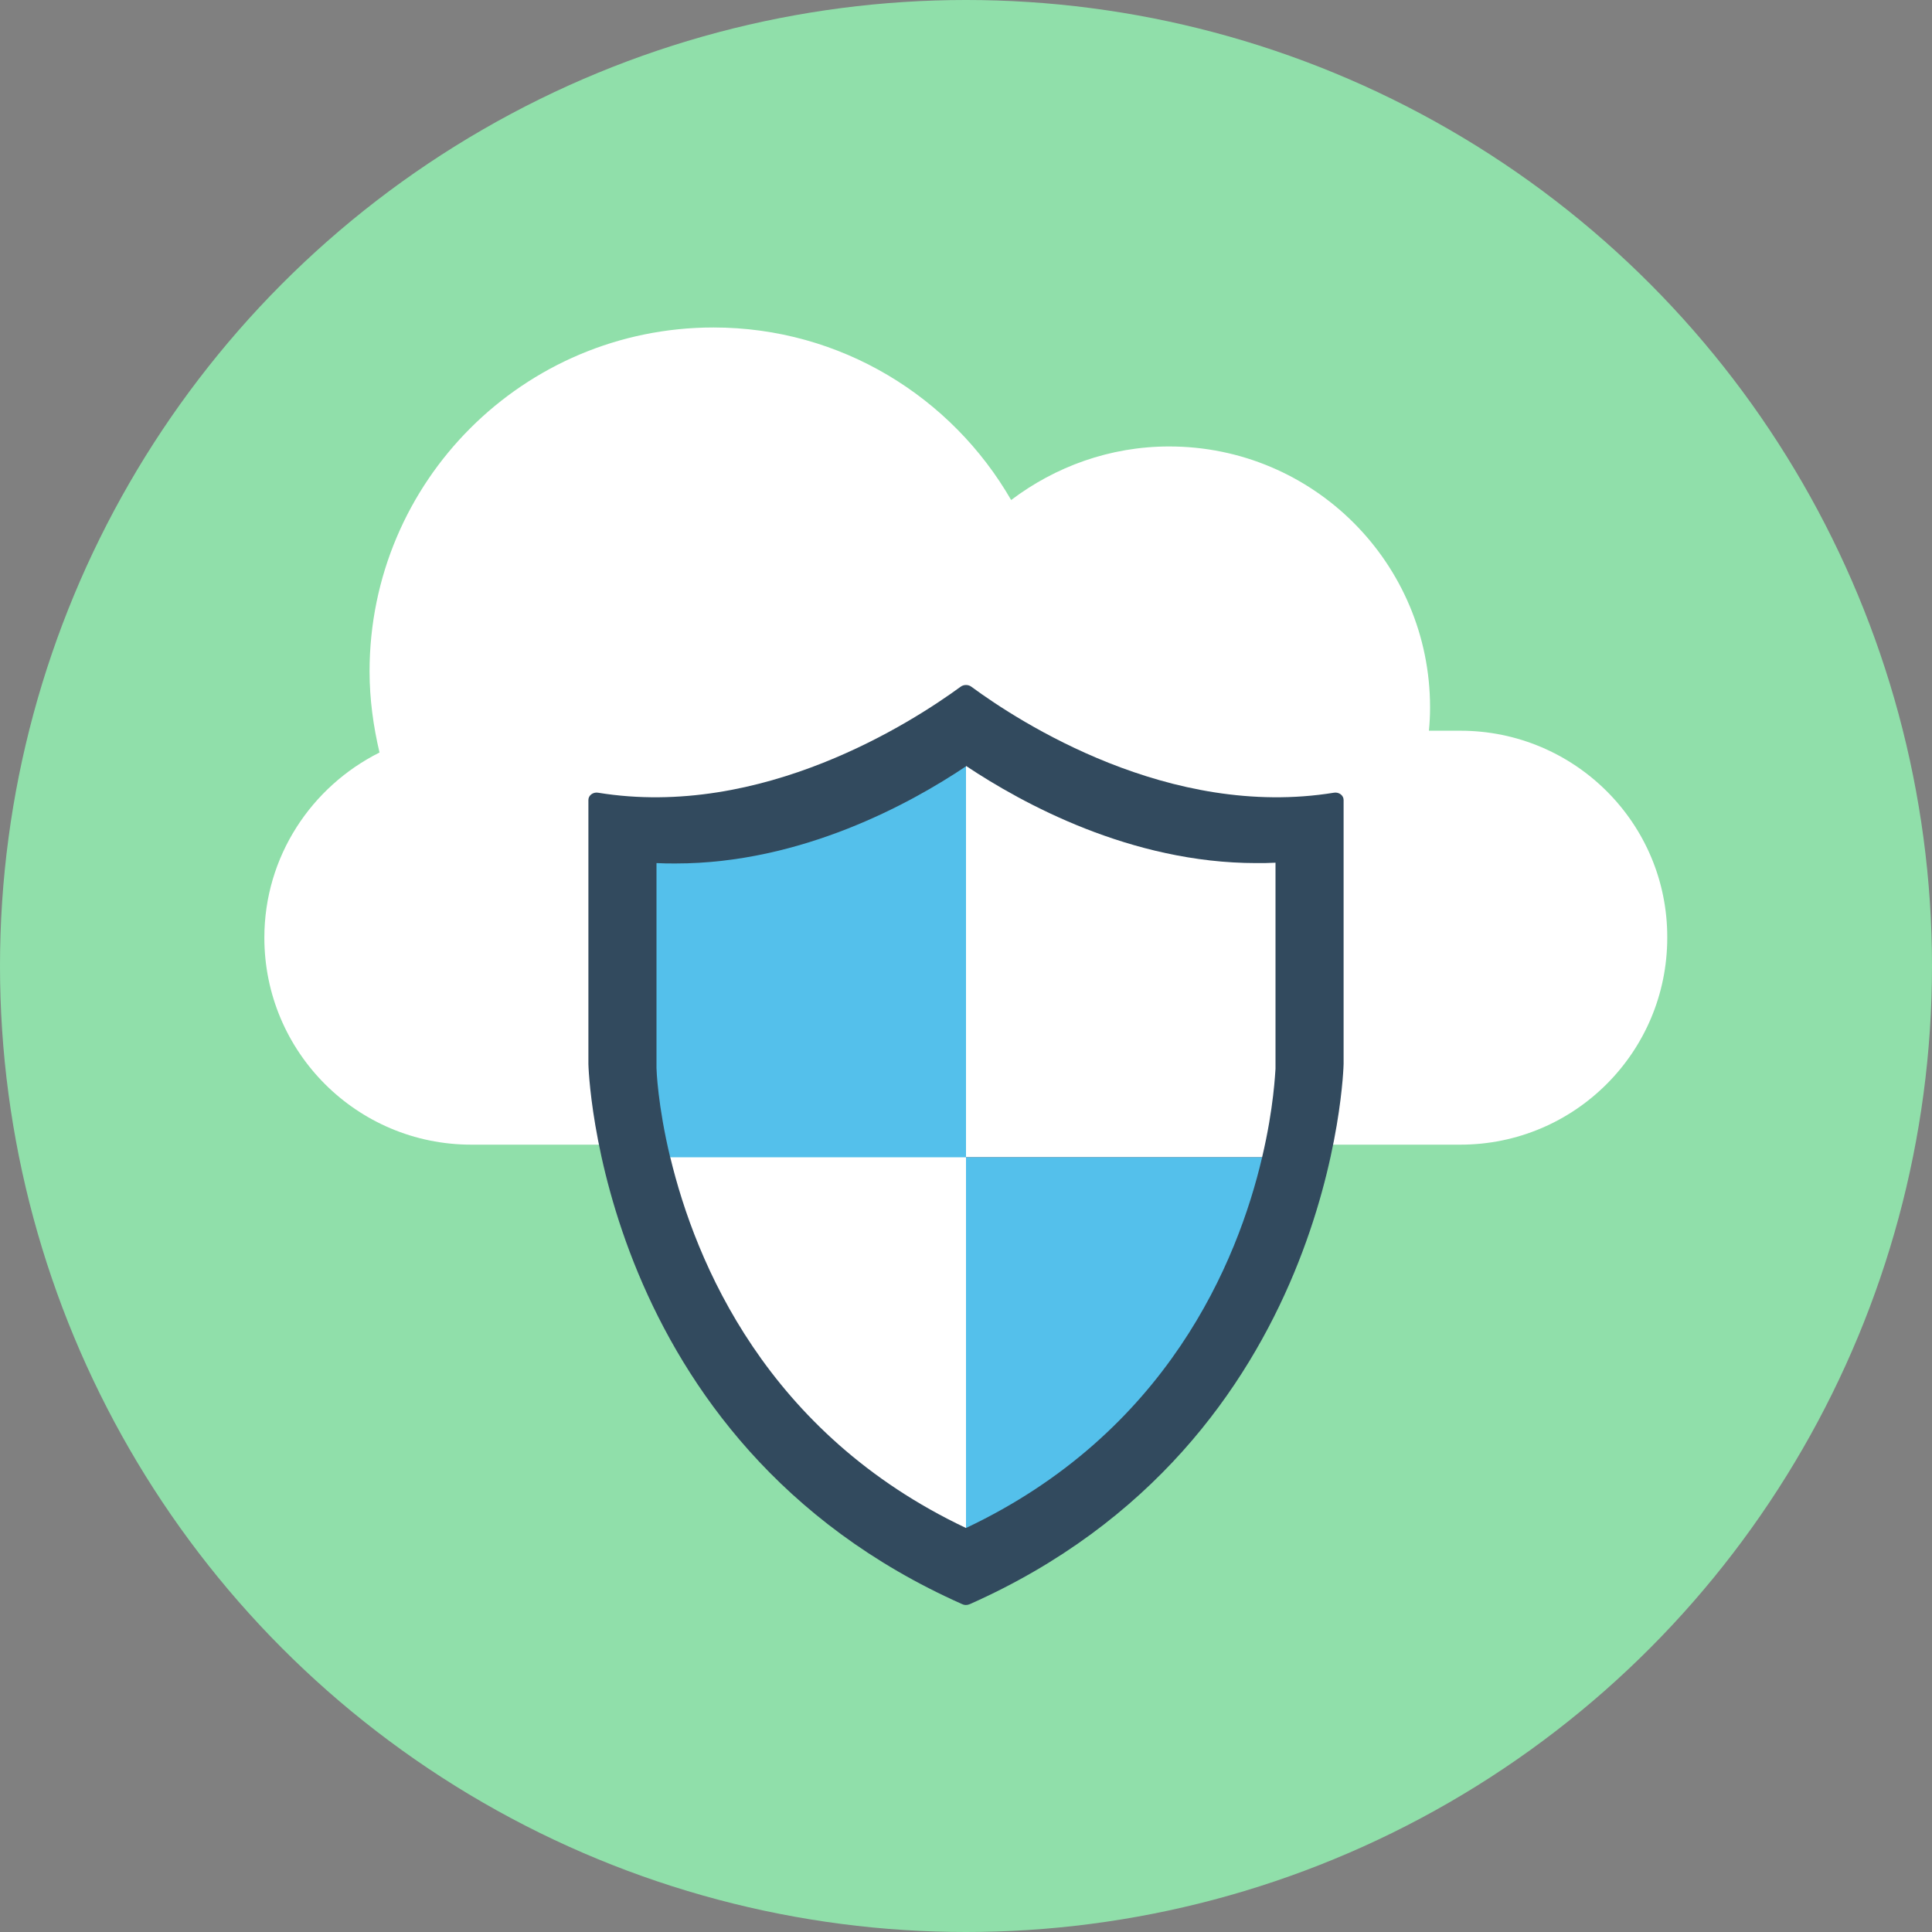
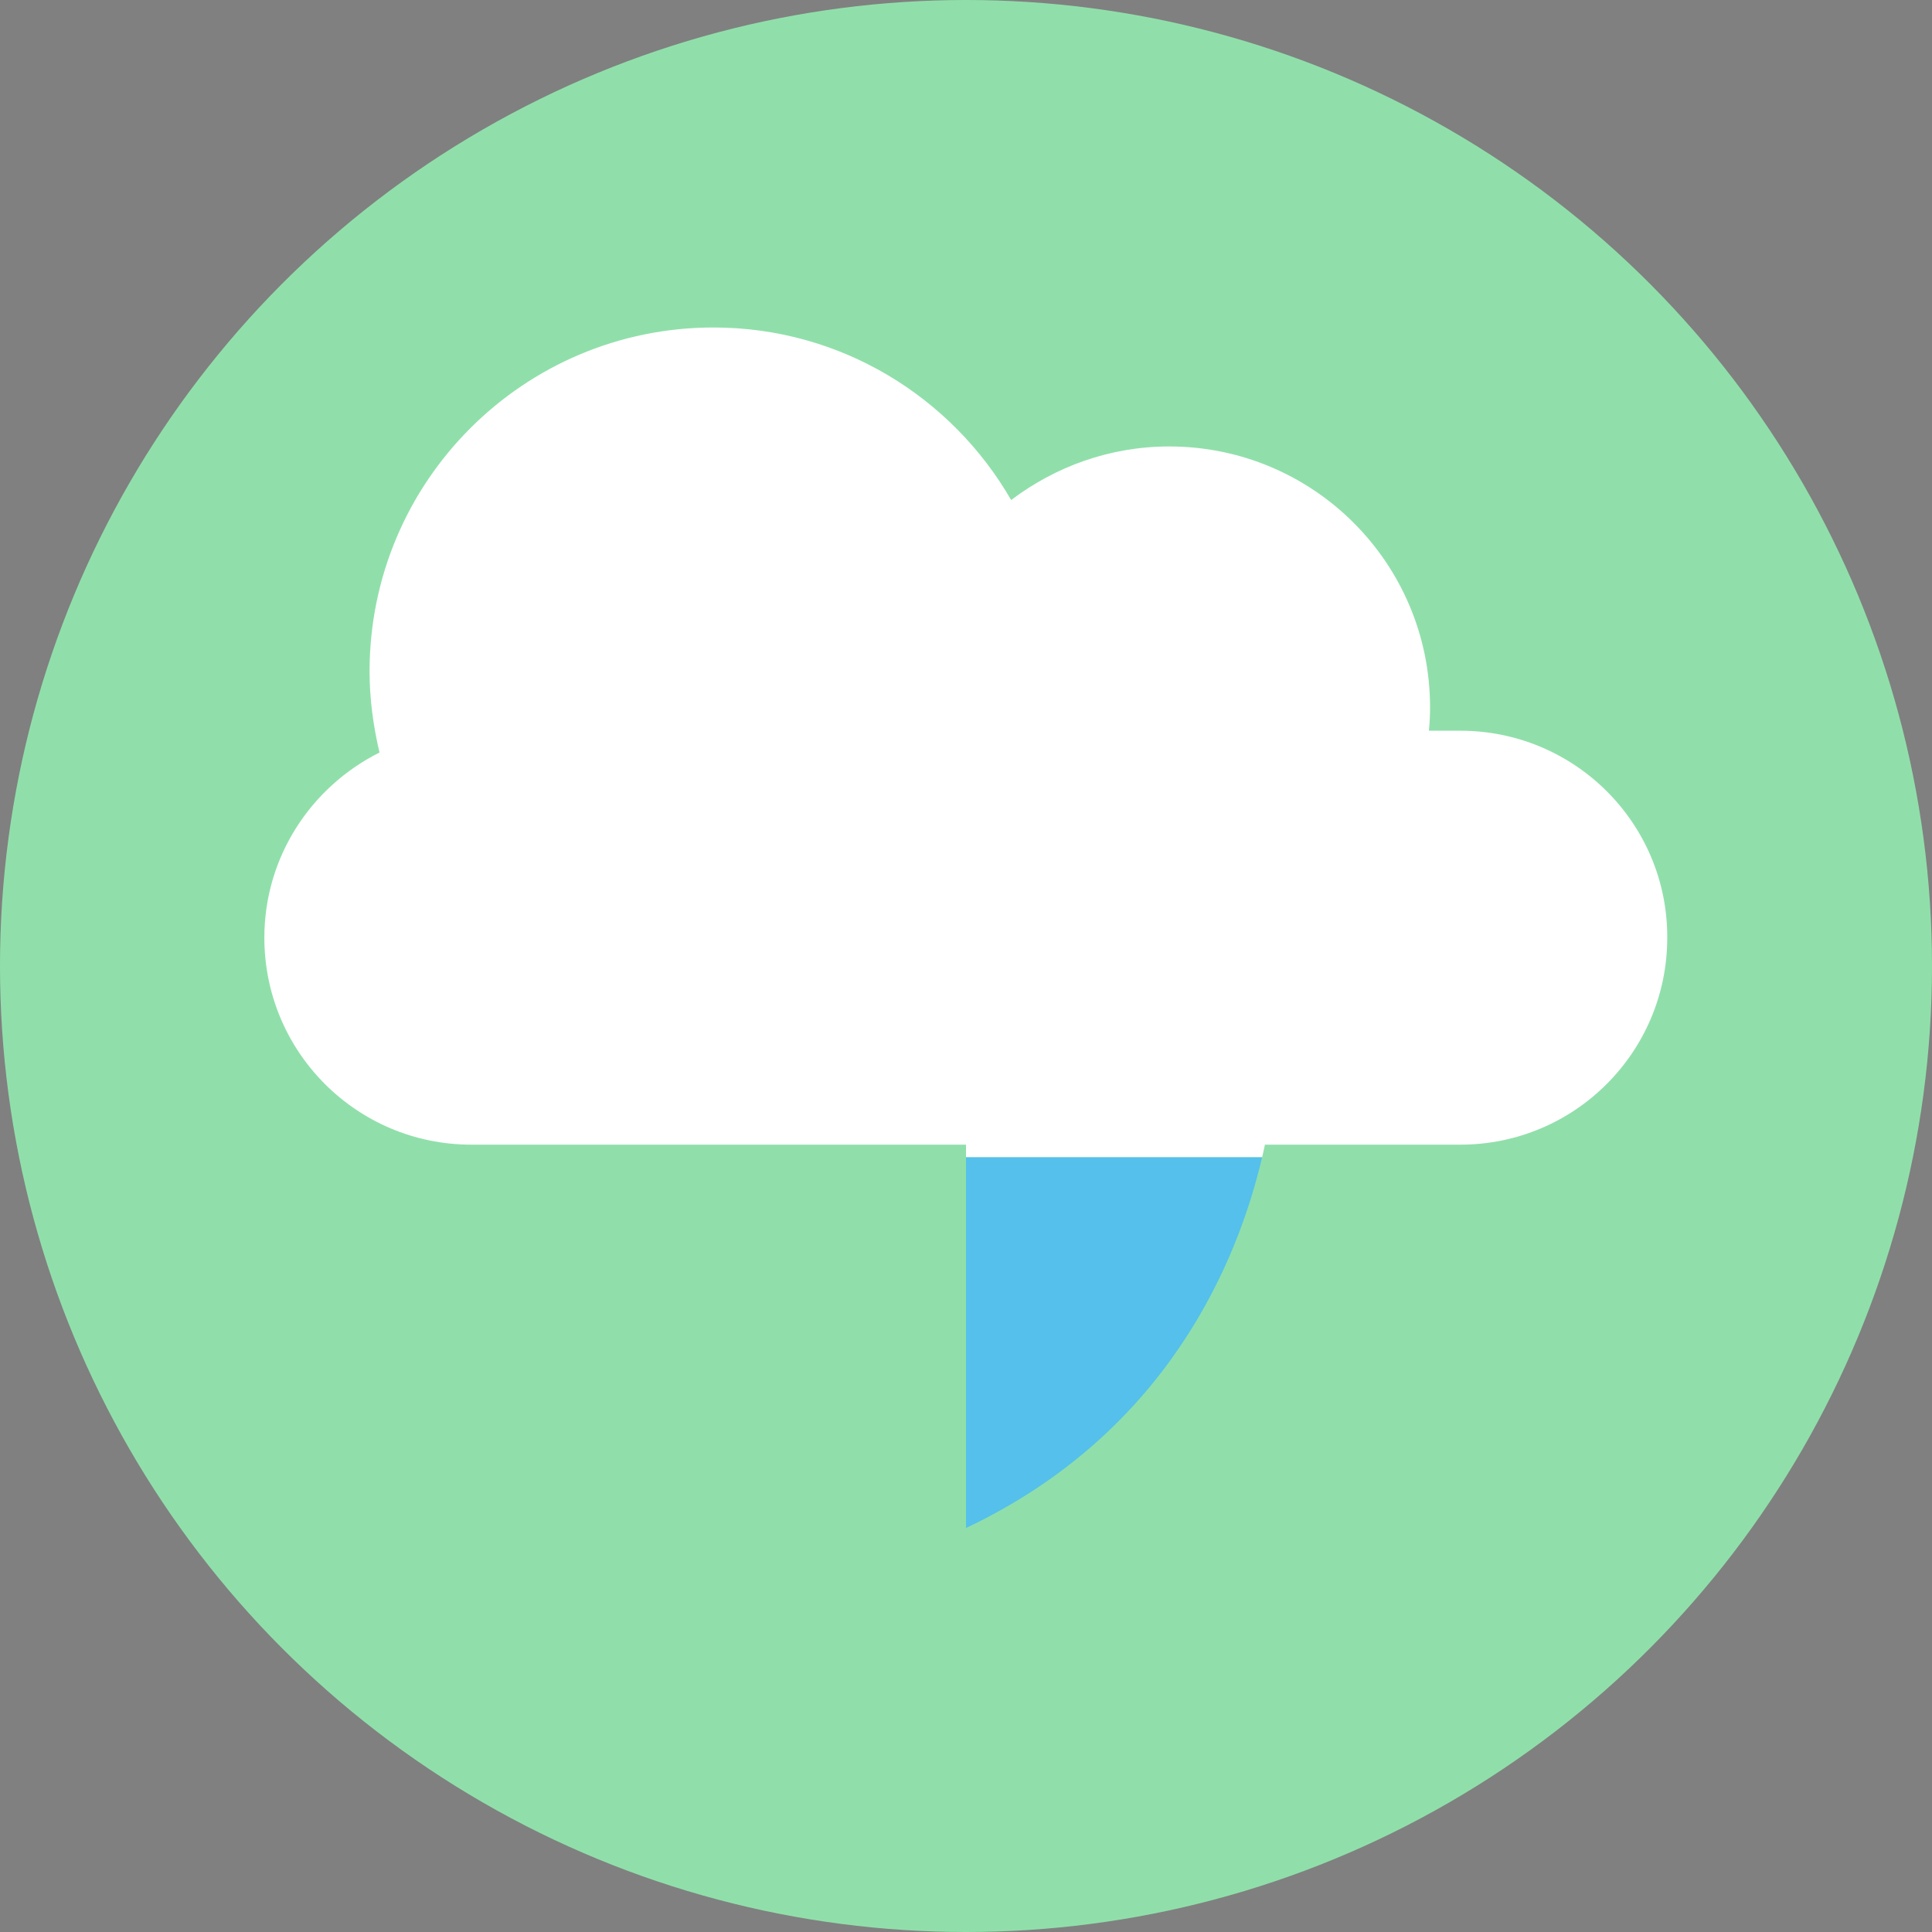
<svg xmlns="http://www.w3.org/2000/svg" version="1.1" id="Layer_1" x="0px" y="0px" viewBox="0 0 505 505" style="enable-background:new 0 0 505 505;" xml:space="preserve">
  <rect x="0" y="0" width="505" height="505" fill="#808080" stroke="none" />
  <circle style="fill:#90DFAA;" cx="252.5" cy="252.5" r="252.5" />
  <path style="fill:#FFFFFF;" d="M381.7,191h-8.2c0.2-2,0.3-4.1,0.3-6.1c0-37.7-30.5-68.2-68.2-68.2c-15.5,0-29.8,5.3-41.3,14  c-15.5-26.9-44.5-45.1-77.8-45.1c-49.6,0-89.9,40.2-89.9,89.9c0,7.3,1,14.4,2.6,21.2c-17.8,8.9-30.1,27.2-30.1,48.4  c0,29.9,24.2,54.1,54.1,54.1h258.5c29.9,0,54.1-24.2,54.1-54.1C435.9,215.2,411.6,191,381.7,191z" />
-   <path style="fill:#324A5E;" d="M348.7,207.2c-43,7-82.3-18.5-94.8-27.7c-0.8-0.6-2-0.6-2.8,0c-12.6,9.2-51.9,34.7-94.8,27.7  c-1.3-0.2-2.5,0.7-2.5,1.9v69c0,0,2.1,98.7,97.7,141.2c0.6,0.3,1.3,0.3,2,0c95.7-42.5,97.7-141.2,97.7-141.2v-69  C351.2,207.9,350,207,348.7,207.2z" />
  <path style="fill:#FFFFFF;" d="M329.9,302.5c3.1-13.1,3.4-22.2,3.5-23.1v-53.9c-1.7,0.1-3.3,0.1-5,0.1c-32.8,0-61.2-15.6-75.9-25.4  l0,0v102.3H329.9z" />
-   <path style="fill:#54C0EB;" d="M252.5,200.3c-14.6,9.8-43.1,25.4-75.9,25.4l0,0c-1.7,0-3.3,0-5-0.1v53.6c0,0.3,0.3,9.7,3.6,23.4  h77.3V200.3z" />
-   <path style="fill:#FFFFFF;" d="M175.2,302.5c6.6,27.4,25.1,72.2,77.3,96.9v-96.9H175.2z" />
  <path style="fill:#54C0EB;" d="M252.5,302.5v96.9l0,0c52.6-24.9,71-69.6,77.4-96.9H252.5z" />
  <g>
</g>
  <g>
</g>
  <g>
</g>
  <g>
</g>
  <g>
</g>
  <g>
</g>
  <g>
</g>
  <g>
</g>
  <g>
</g>
  <g>
</g>
  <g>
</g>
  <g>
</g>
  <g>
</g>
  <g>
</g>
  <g>
</g>
</svg>